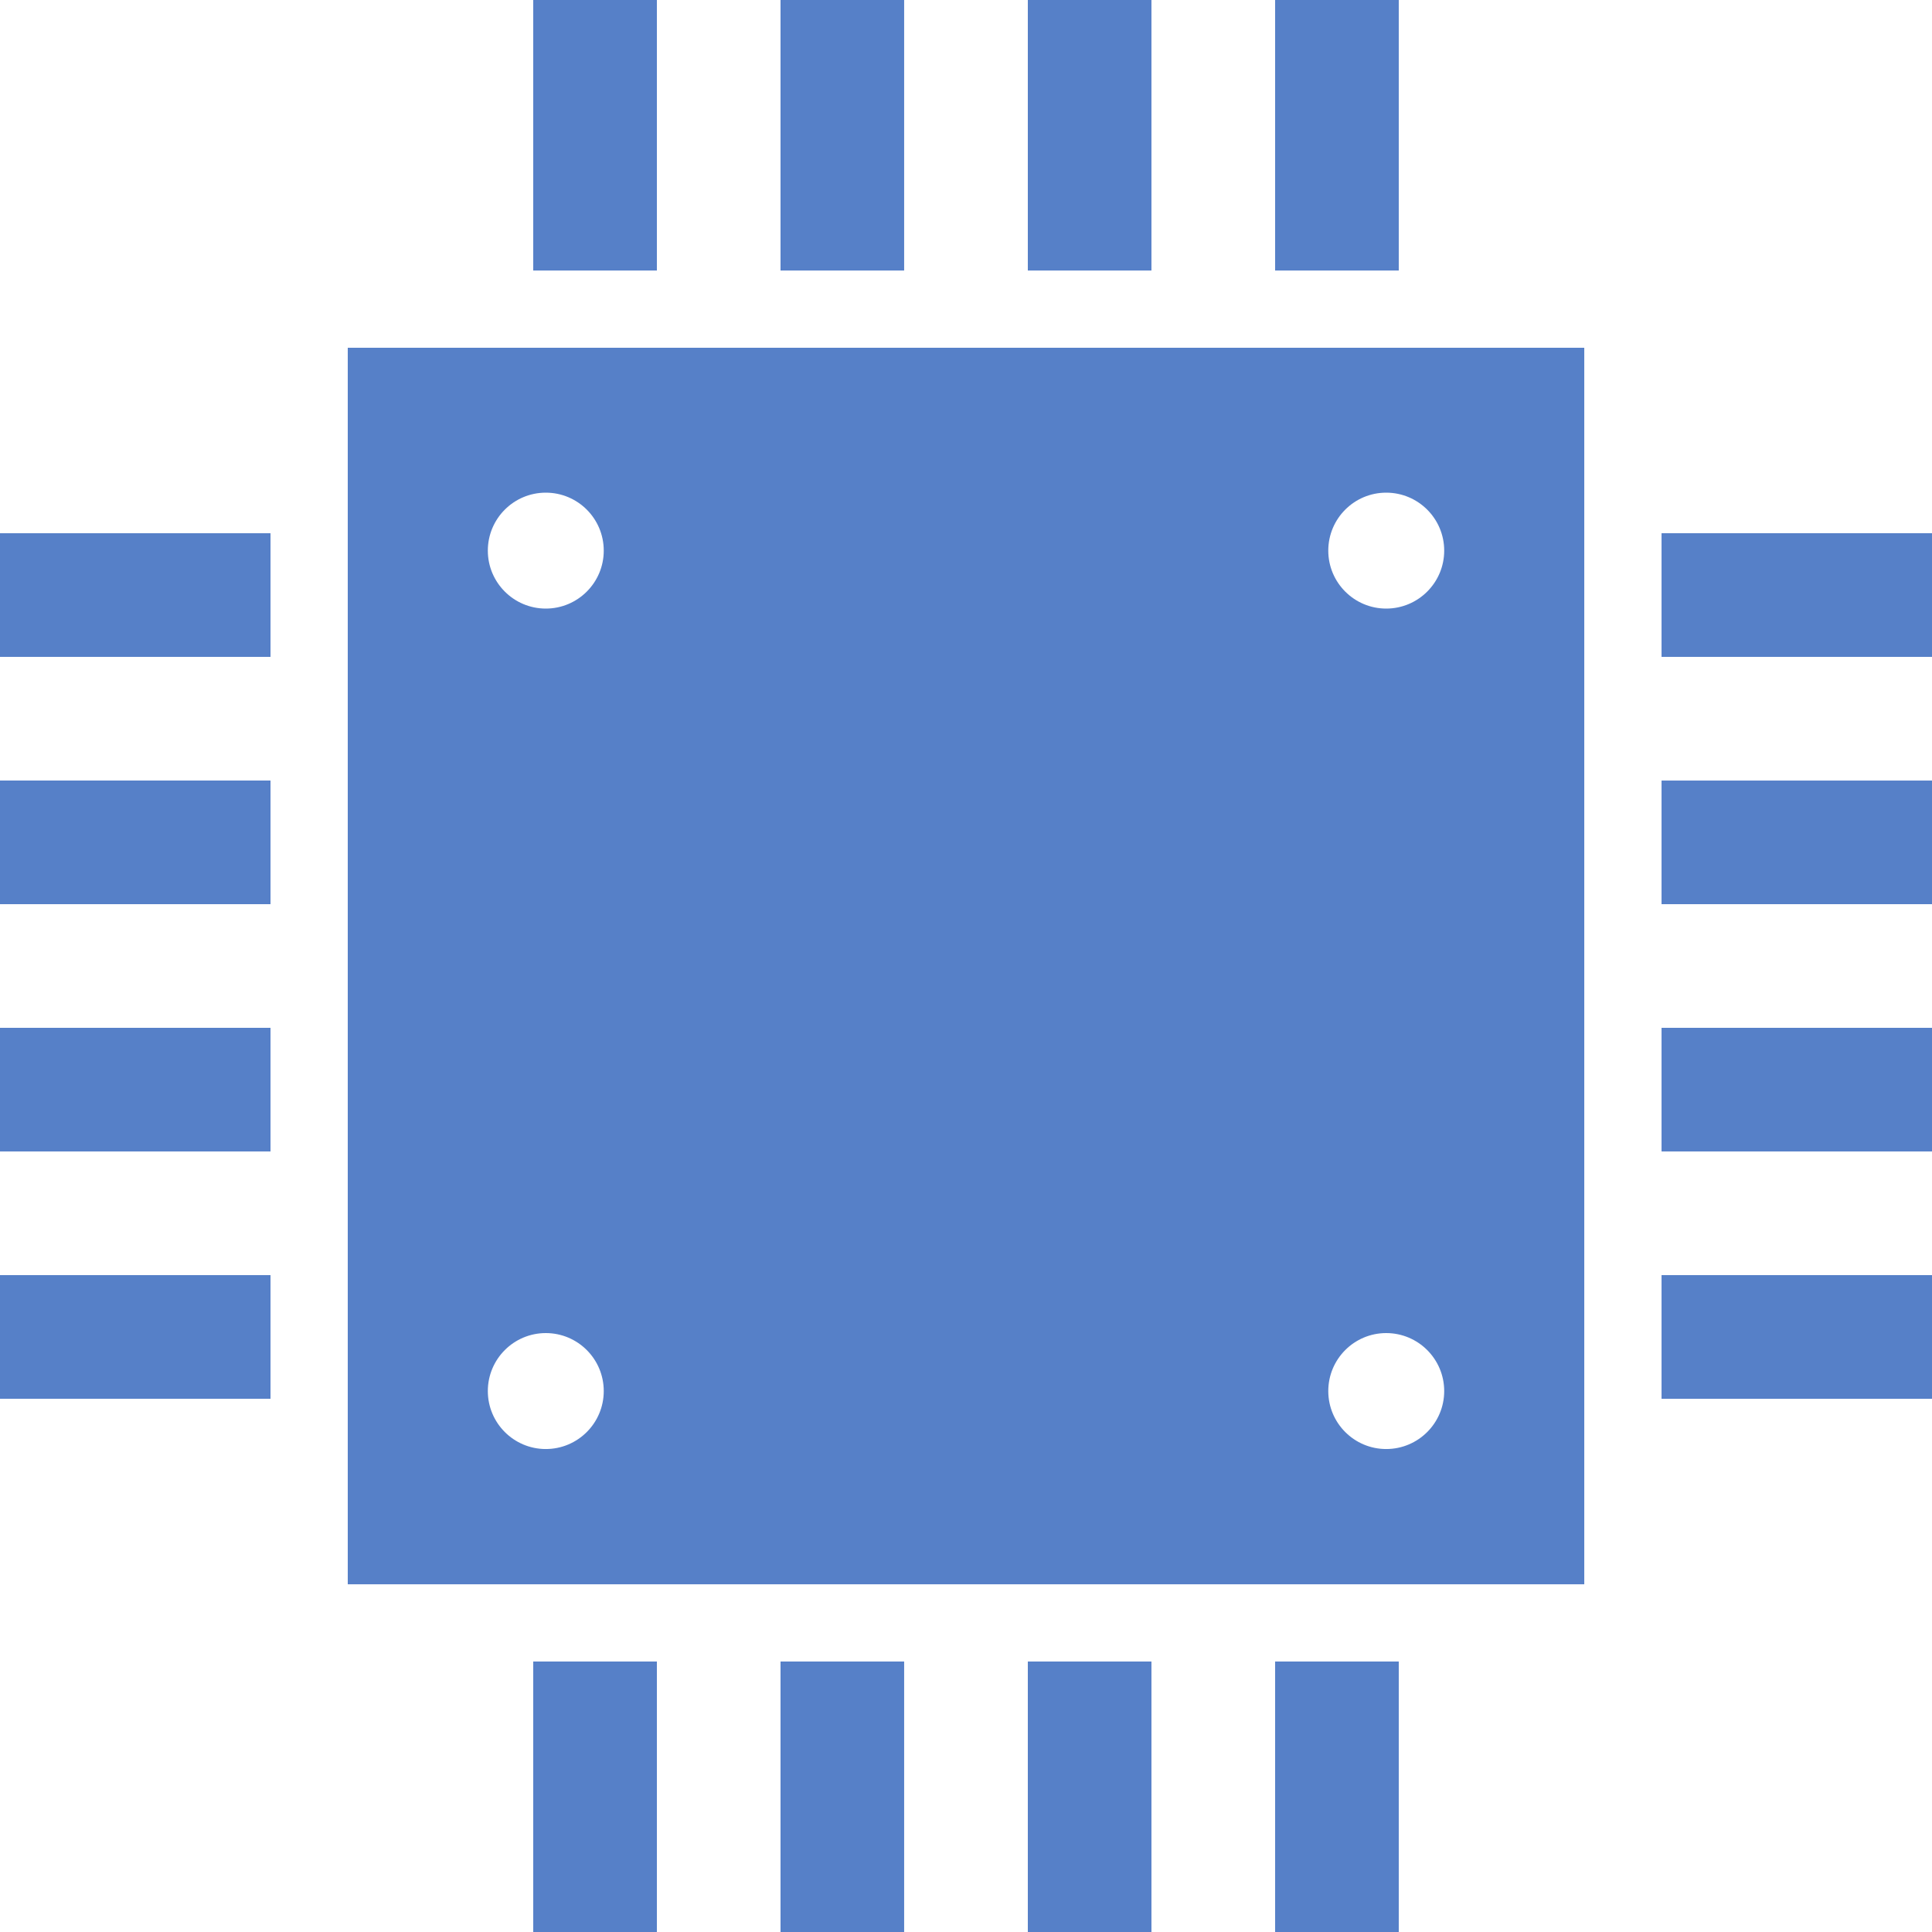
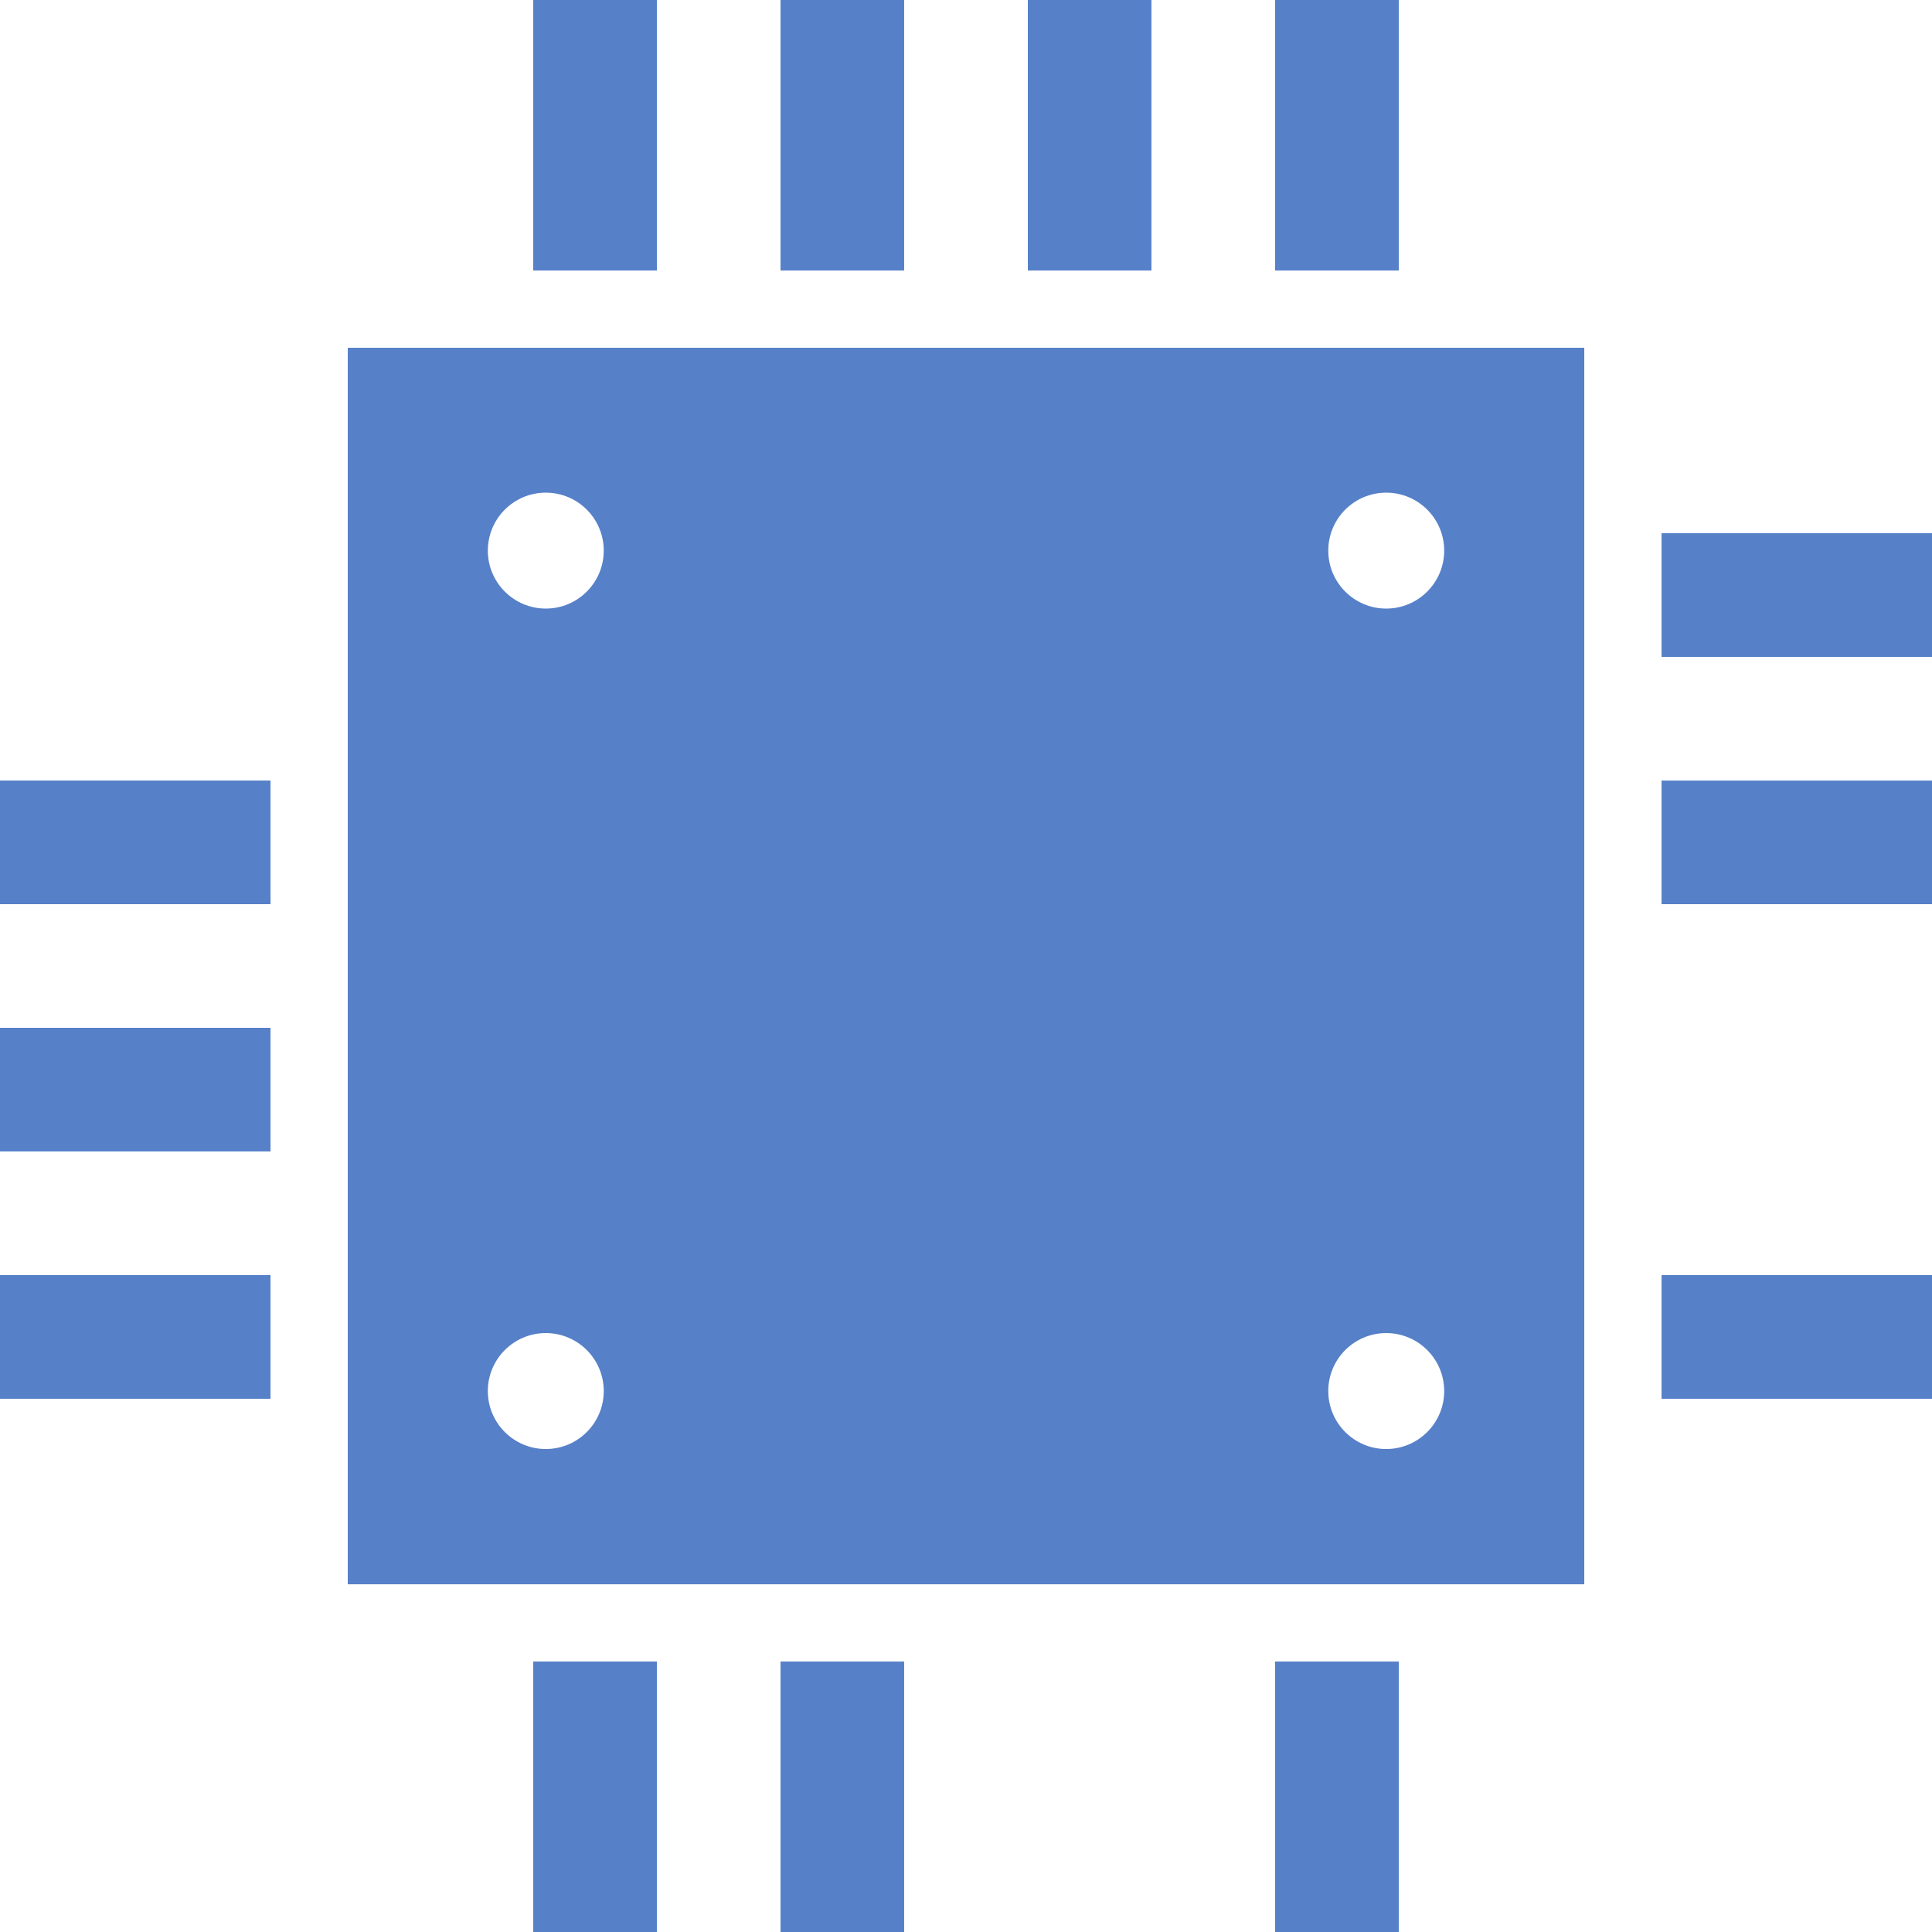
<svg xmlns="http://www.w3.org/2000/svg" width="66" height="66" viewBox="0 0 66 66" fill="none">
  <g clip-path="url(#clip0_1466_795)">
    <path d="M22.44 0H18.216V9.241H22.44V0Z" fill="#5680C8" />
    <path d="M30.887 0H26.664V9.241H30.887V0Z" fill="#5680C8" />
    <path d="M39.335 0H35.112V9.241H39.335V0Z" fill="#5680C8" />
    <path d="M47.784 0H43.56V9.241H47.784V0Z" fill="#5680C8" />
    <path d="M22.44 56.76H18.216V66H22.44V56.76Z" fill="#5680C8" />
    <path d="M30.887 56.76H26.664V66H30.887V56.76Z" fill="#5680C8" />
-     <path d="M39.335 56.76H35.112V66H39.335V56.76Z" fill="#5680C8" />
    <path d="M47.784 56.76H43.56V66H47.784V56.76Z" fill="#5680C8" />
    <path d="M66 18.215H56.761V22.44H66V18.215Z" fill="#5680C8" />
    <path d="M66 26.665H56.761V30.888H66V26.665Z" fill="#5680C8" />
-     <path d="M66 35.112H56.761V39.335H66V35.112Z" fill="#5680C8" />
    <path d="M66 43.56H56.761V47.785H66V43.56Z" fill="#5680C8" />
-     <path d="M9.241 18.216H-1.52588e-05V22.44H9.241V18.216Z" fill="#5680C8" />
+     <path d="M9.241 18.216H-1.52588e-05H9.241V18.216Z" fill="#5680C8" />
    <path d="M9.241 26.664H-1.52588e-05V30.888H9.241V26.664Z" fill="#5680C8" />
    <path d="M9.241 35.112H-1.52588e-05V39.335H9.241V35.112Z" fill="#5680C8" />
    <path d="M9.241 43.56H-1.52588e-05V47.784H9.241V43.56Z" fill="#5680C8" />
    <path d="M11.88 54.121H54.121V11.88H11.88V54.121ZM47.355 16.83C48.448 16.83 49.336 17.716 49.336 18.811C49.336 19.903 48.448 20.79 47.355 20.79C46.262 20.79 45.376 19.903 45.376 18.811C45.376 17.716 46.262 16.83 47.355 16.83ZM47.355 45.54C48.448 45.54 49.336 46.427 49.336 47.521C49.336 48.614 48.448 49.501 47.355 49.501C46.262 49.501 45.376 48.614 45.376 47.521C45.376 46.427 46.262 45.54 47.355 45.54ZM18.645 16.83C19.739 16.83 20.625 17.716 20.625 18.811C20.625 19.902 19.739 20.79 18.645 20.79C17.552 20.79 16.665 19.902 16.665 18.811C16.665 17.716 17.552 16.83 18.645 16.83ZM18.645 45.54C19.739 45.54 20.625 46.427 20.625 47.521C20.625 48.613 19.739 49.501 18.645 49.501C17.552 49.501 16.665 48.613 16.665 47.521C16.665 46.427 17.552 45.54 18.645 45.54Z" fill="#5680C8" />
  </g>
  <defs>
    <clipPath id="clip0_1466_795">
      <rect width="66" height="66" fill="white" />
    </clipPath>
  </defs>
</svg>